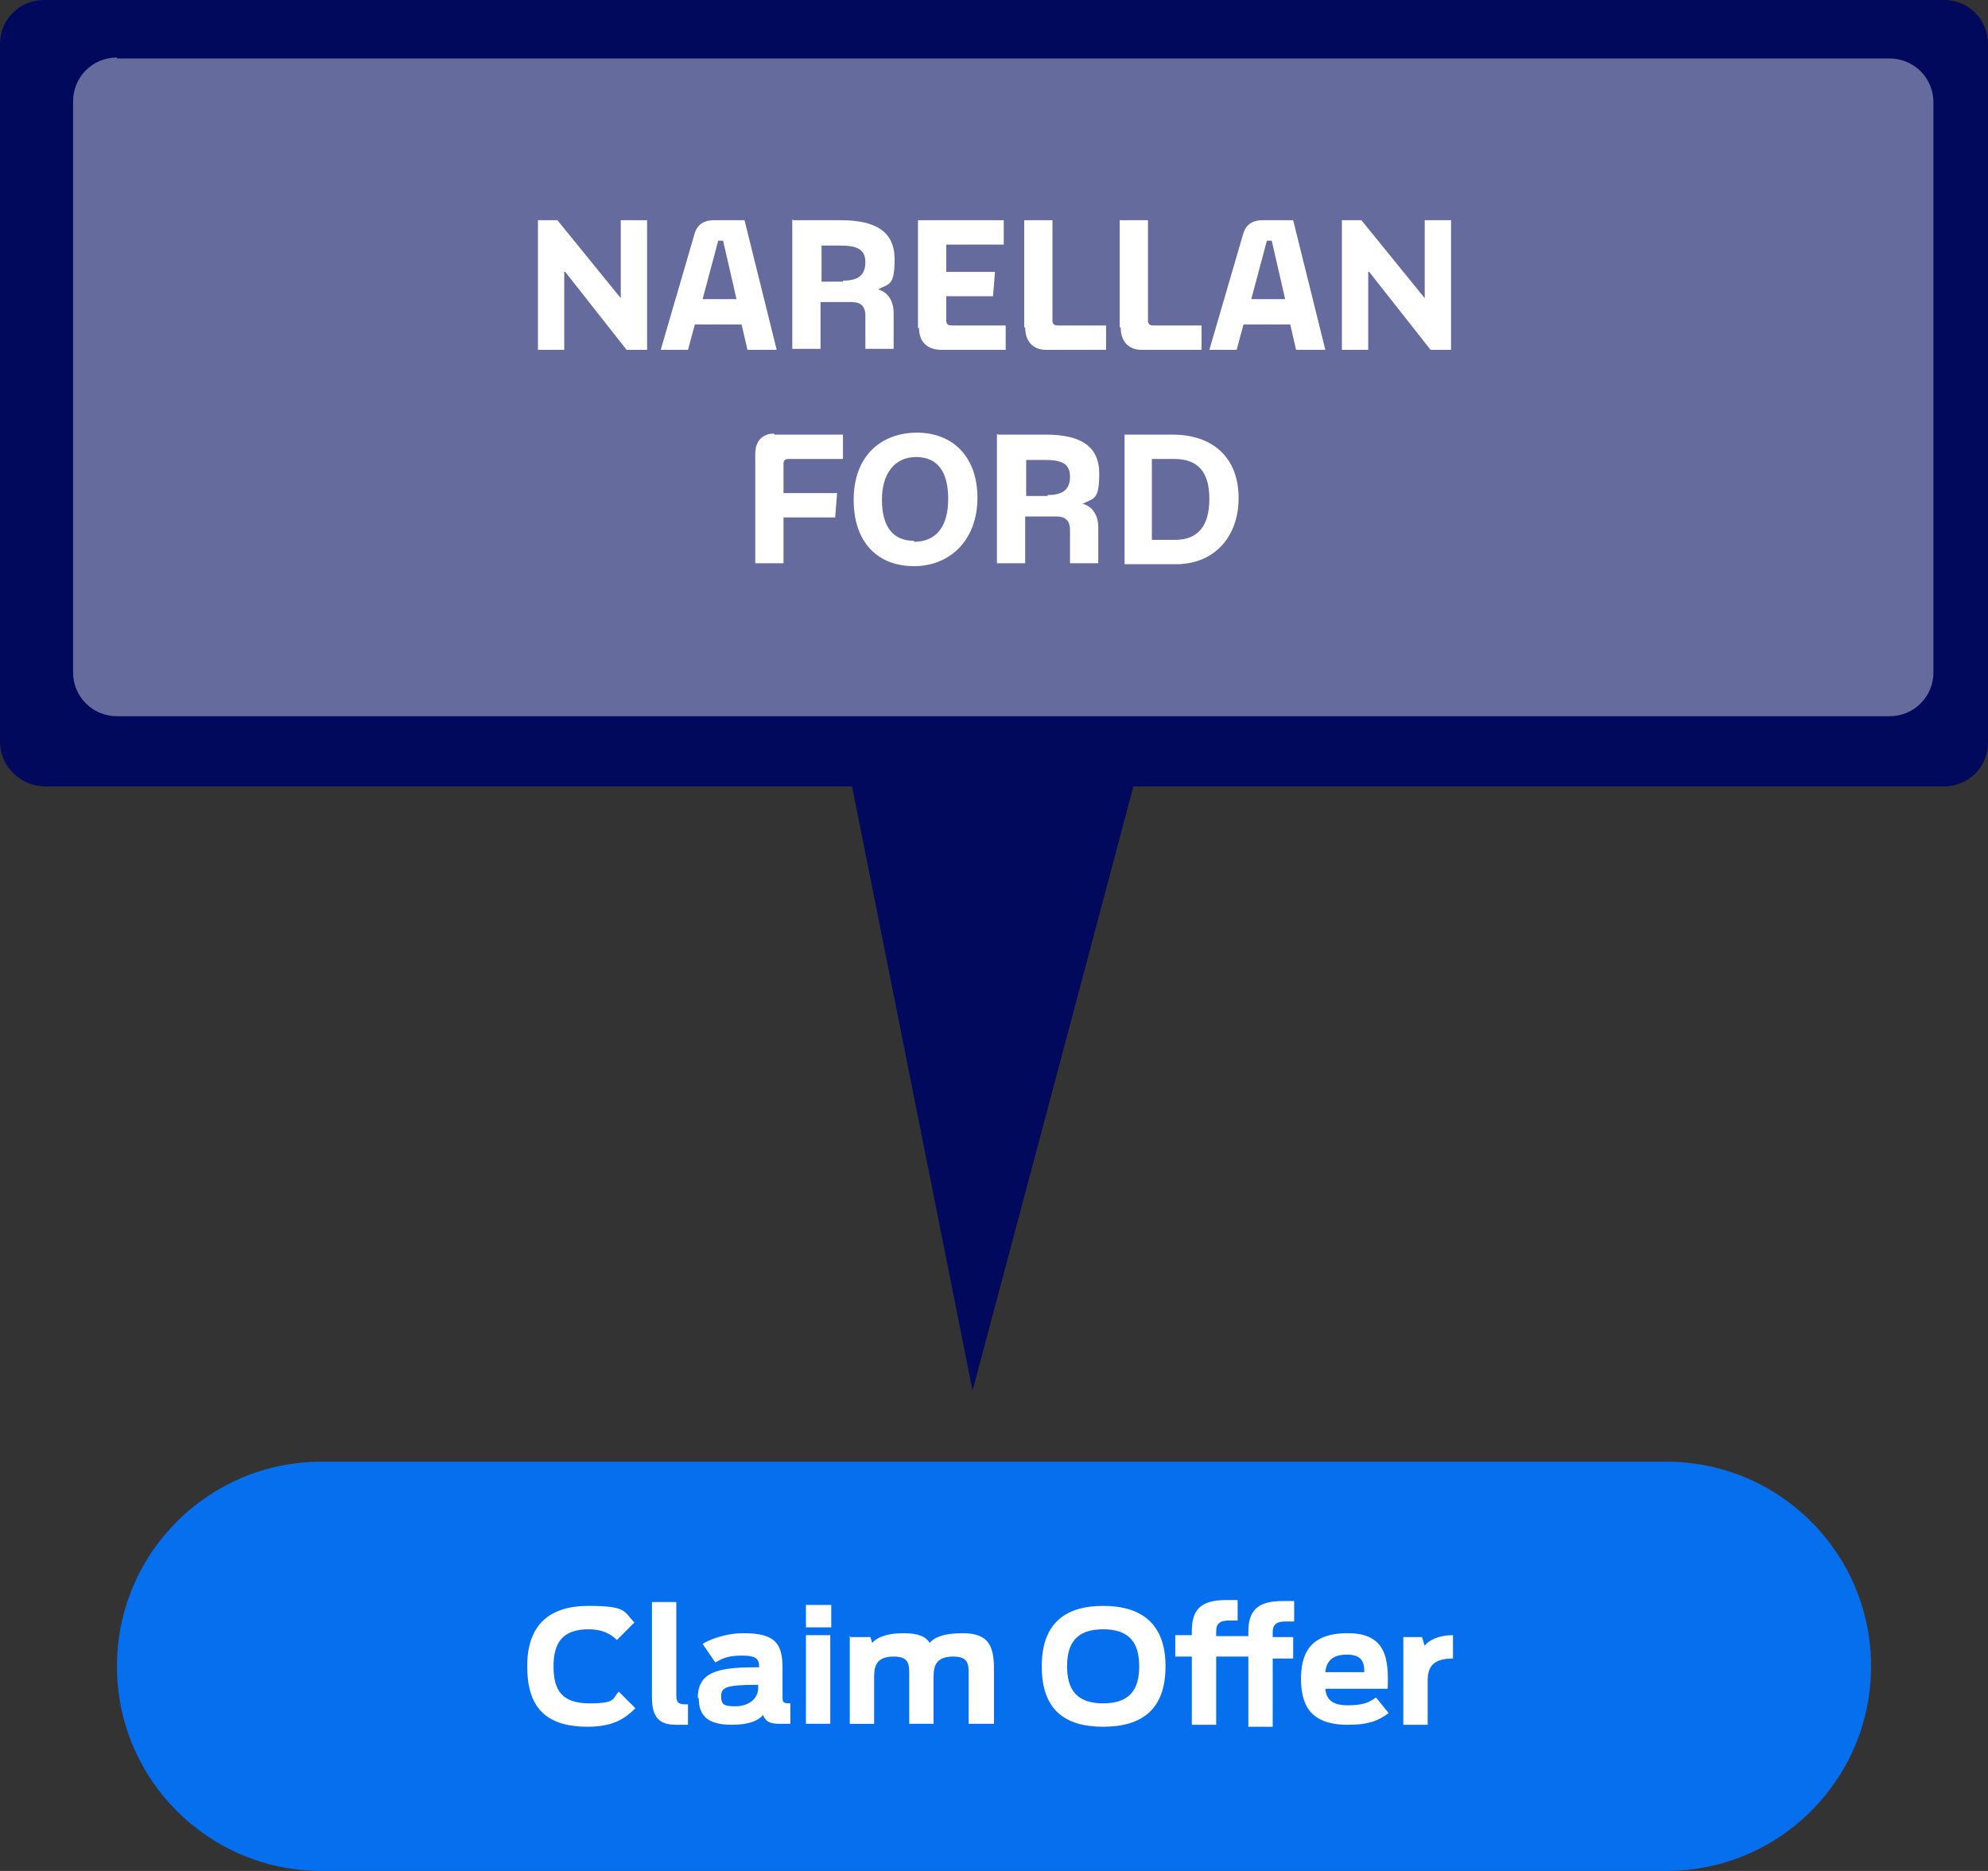
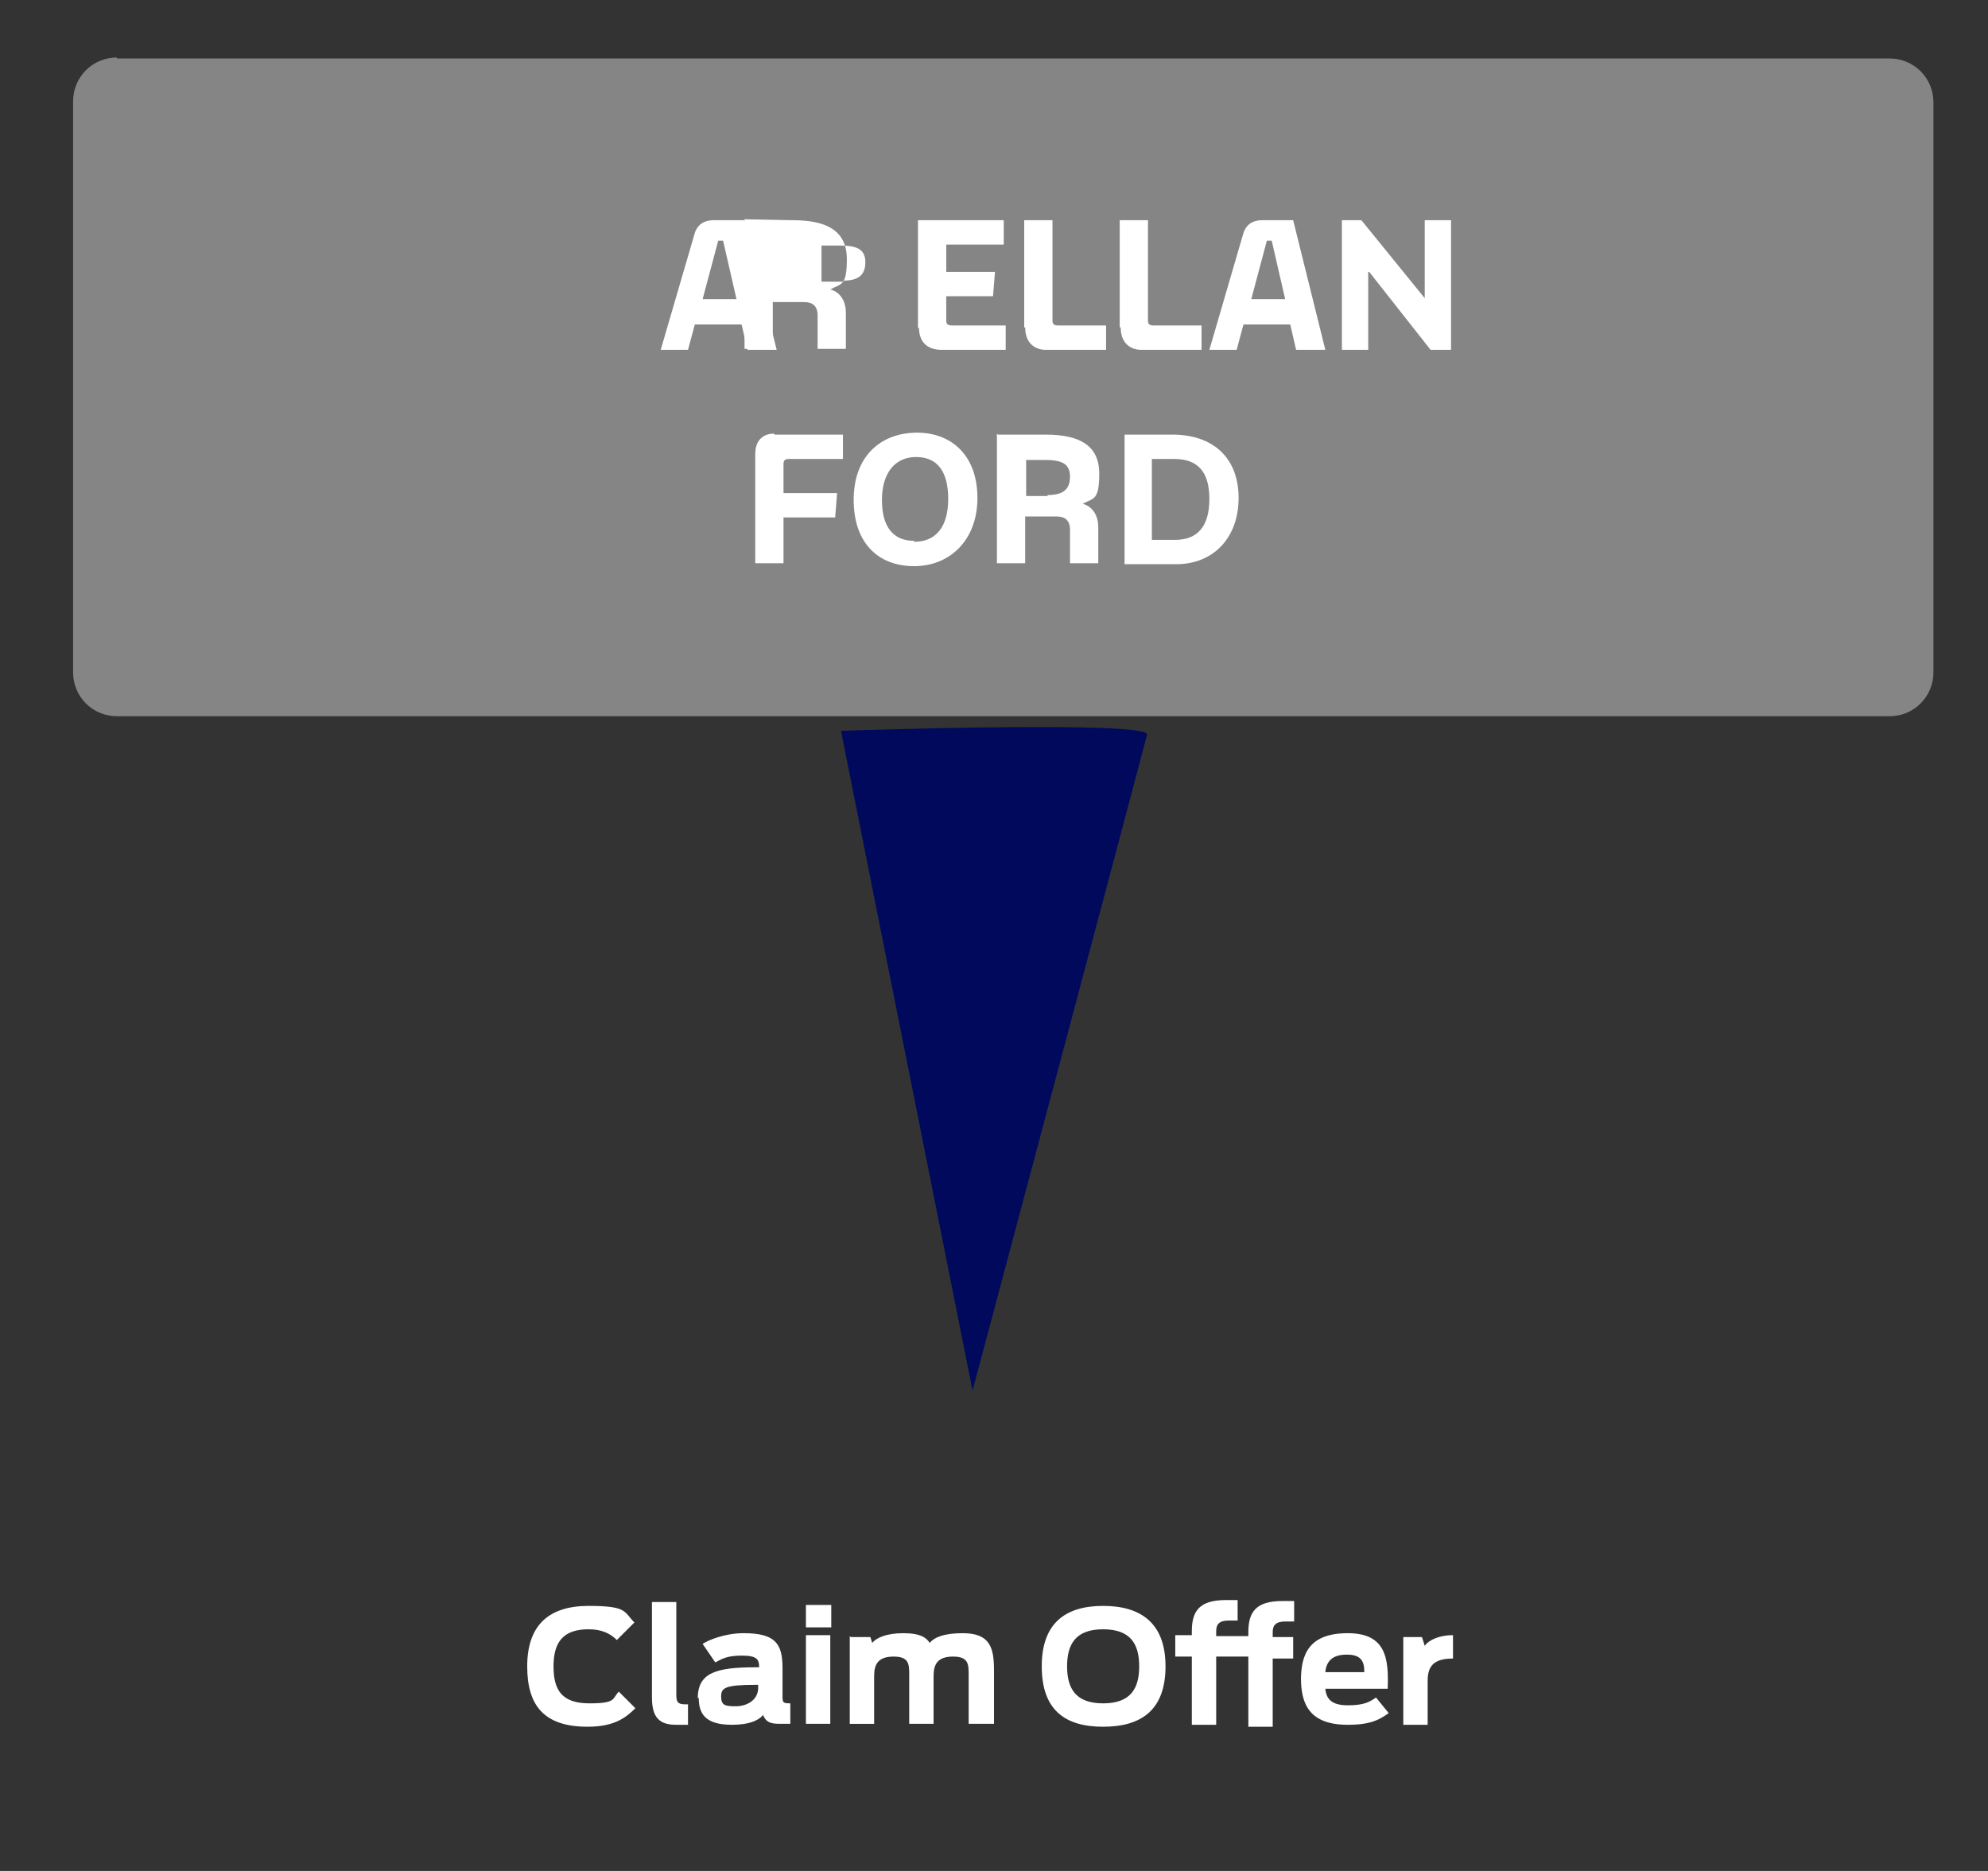
<svg xmlns="http://www.w3.org/2000/svg" version="1.1" viewBox="0 0 204 192">
  <rect x="0" y="0" width="204" height="192" fill="#333333" stroke="none" />
  <defs>
    <style>
      .cls-1 {
        fill: none;
      }

      .cls-2 {
        mask: url(#mask);
      }

      .cls-3 {
        fill: #00095b;
      }

      .cls-4 {
        fill: #066fee;
      }

      .cls-5 {
        fill: url(#linear-gradient);
      }

      .cls-6 {
        clip-path: url(#clippath-1);
      }

      .cls-7 {
        fill: #fff;
      }

      .cls-8 {
        opacity: .4;
      }

      .cls-9 {
        clip-path: url(#clippath);
      }
    </style>
    <clipPath id="clippath">
      <rect class="cls-1" x="6.6" y="1.8" width="192.9" height="72.6" />
    </clipPath>
    <linearGradient id="linear-gradient" x1="0" y1="192" x2="1" y2="192" gradientTransform="translate(-32500.3 -45.4) rotate(90) scale(169.8 -169.8)" gradientUnits="userSpaceOnUse">
      <stop offset="0" stop-color="#fff" />
      <stop offset=".7" stop-color="#000" />
      <stop offset="1" stop-color="#000" />
      <stop offset="1" stop-color="#000" />
    </linearGradient>
    <mask id="mask" x="-26.5" y="-86" width="259" height="248.3" maskUnits="userSpaceOnUse">
      <rect class="cls-5" x="2.3" y="-44.6" width="201.5" height="165.5" transform="translate(-4.2 61.9) rotate(-32.8)" />
    </mask>
    <clipPath id="clippath-1">
      <rect class="cls-1" x="6.6" y="1.8" width="192.9" height="72.6" />
    </clipPath>
  </defs>
  <g>
    <g id="Layer_1">
      <g>
        <g>
-           <path class="cls-3" d="M4.5,0h195c2.5,0,4.5,2,4.5,4.5v71.7c0,2.5-2,4.5-4.5,4.5H4.5C2,80.6,0,78.6,0,76.1V4.5C0,2,2,0,4.5,0Z" />
          <path class="cls-3" d="M86.3,75l13.5,67.7s17.7-66.4,17.9-67.3c.4-1.5-31.4-.4-31.4-.4" />
        </g>
        <g>
-           <path class="cls-7" d="M57.9,27.9v8h-2.7v-13.3h2l6.5,8v-8h2.7v13.3h-2.1l-6.3-8Z" />
          <path class="cls-7" d="M73.3,22.6h3.1l3.3,13.3h-3l-.6-2.6h-4.8l-.7,2.6h-2.8l3.5-12c.3-.9,1-1.3,1.9-1.3ZM75.6,30.8l-1.4-6.1h-.4c0,0,0,0-.1,0l-1.6,6h3.5Z" />
-           <path class="cls-7" d="M81.4,22.6h4.9c3.6,0,5.5,1.2,5.5,4s-.6,2.5-1.7,3.1c1.1.3,1.6,1.3,1.6,2.4v3.7h-2.9v-3.4c0-1-.5-1.4-1.4-1.4h-3.2v4.8h-2.9v-13.3ZM86.5,28.8c1.5,0,2.3-.5,2.3-1.9s-1-1.7-2.6-1.7h-1.9v3.7h2.2Z" />
+           <path class="cls-7" d="M81.4,22.6c3.6,0,5.5,1.2,5.5,4s-.6,2.5-1.7,3.1c1.1.3,1.6,1.3,1.6,2.4v3.7h-2.9v-3.4c0-1-.5-1.4-1.4-1.4h-3.2v4.8h-2.9v-13.3ZM86.5,28.8c1.5,0,2.3-.5,2.3-1.9s-1-1.7-2.6-1.7h-1.9v3.7h2.2Z" />
          <path class="cls-7" d="M94.2,33.7v-11.1h8.8v2.5h-5.9v2.8h5l-.2,2.5h-4.8v2.5c0,.4.2.5.6.5h5.5v2.5h-6.6c-1.1,0-2.3-.5-2.3-2.3Z" />
          <path class="cls-7" d="M105.1,33.6v-11h2.9v10.3c0,.4.2.5.6.5h4.9v2.5h-6.2c-1,0-2.1-.6-2.1-2.3Z" />
          <path class="cls-7" d="M114.9,33.6v-11h2.9v10.3c0,.4.2.5.6.5h4.9v2.5h-6.2c-1,0-2.1-.6-2.1-2.3Z" />
          <path class="cls-7" d="M129.6,22.6h3.1l3.3,13.3h-3l-.6-2.6h-4.8l-.7,2.6h-2.8l3.5-12c.3-.9,1-1.3,1.9-1.3ZM131.9,30.8l-1.4-6.1h-.4c0,0,0,0-.1,0l-1.6,6h3.5Z" />
          <path class="cls-7" d="M140.4,27.9v8h-2.7v-13.3h2l6.5,8v-8h2.7v13.3h-2.1l-6.3-8Z" />
        </g>
        <g>
          <path class="cls-7" d="M79.5,44.6h7v2.5h-5.5c-.4,0-.6.1-.6.5v3h5.5l-.2,2.5h-5.3v4.7h-2.9v-11.2c0-1.6,1-2.1,1.9-2.1Z" />
          <path class="cls-7" d="M87.6,51.3c0-4.6,2.9-6.9,6.5-6.9s6.2,2.4,6.2,6.7-2.8,7-6.5,7-6.2-2.4-6.2-6.8ZM93.8,55.6c2.3,0,3.5-1.6,3.5-4.4s-1.1-4.3-3.3-4.3-3.5,1.7-3.5,4.4,1.1,4.2,3.3,4.2Z" />
          <path class="cls-7" d="M102.4,44.6h4.9c3.6,0,5.5,1.2,5.5,4s-.6,2.5-1.7,3.1c1.1.3,1.6,1.3,1.6,2.4v3.7h-2.9v-3.4c0-1-.5-1.4-1.4-1.4h-3.2v4.8h-2.9v-13.3ZM107.5,50.8c1.5,0,2.3-.5,2.3-1.9s-1-1.7-2.6-1.7h-1.9v3.7h2.2Z" />
          <path class="cls-7" d="M115.3,44.6h5c4.2,0,6.8,2.4,6.8,6.5s-2.6,6.8-6.4,6.8h-5.3v-13.3ZM120.6,55.4c2.3,0,3.5-1.4,3.5-4.2s-1.2-4.1-3.6-4.1h-2.3v8.3h2.4Z" />
        </g>
        <g>
          <g class="cls-8">
            <g class="cls-9">
              <g class="cls-2">
                <g class="cls-6">
                  <path class="cls-7" d="M12,6h181.9c2.5,0,4.5,2,4.5,4.5v58.5c0,2.5-2,4.5-4.5,4.5H12c-2.5,0-4.5-2-4.5-4.5V10.4c0-2.5,2-4.5,4.5-4.5Z" />
                </g>
              </g>
            </g>
          </g>
-           <path class="cls-4" d="M33,150c-11.6,0-21,9.4-21,21s9.4,21,21,21h138c11.6,0,21-9.4,21-21s-9.4-21-21-21H33Z" />
        </g>
        <path class="cls-7" d="M54.1,171c0-4.3,2.3-6.2,6.3-6.2s3.6.6,4.7,1.7l-1.8,1.8c-.7-.7-1.6-1.1-2.9-1.1-2.6,0-3.6,1.3-3.6,3.8s.9,3.8,3.7,3.8,2.3-.5,3-1.2l1.7,1.7c-1,1-2.2,1.9-4.9,1.9-4.5,0-6.2-2.2-6.2-6.2ZM66.9,174.2v-9.8h2.5v9.5c0,.7.1,1,.9,1h.3v2.1c-.2,0-.7,0-1.2,0-1.6,0-2.5-.6-2.5-2.8ZM71.6,174.3c0-2.6,1.8-3.2,5.9-3.2h.4c0-.8-.2-1.2-1.8-1.2s-2.1.4-2.7.7l-1.3-1.9c.6-.4,2.3-1.1,4.2-1.1,3.3,0,4,1.1,4,3.6v2.8c0,.7,0,.8.8.8v2.1c-.2,0-.5,0-1.1,0-1,0-1.4-.2-1.7-.9-.5.6-1.5,1-3.2,1-2.8,0-3.4-1.2-3.4-2.8ZM77.8,173.2v-.3h-.2c-3.2,0-3.6.3-3.6,1.2s.4,1,1.5,1,2.3-.6,2.3-1.9ZM82.7,164.7h2.6v2.3h-2.6v-2.3ZM82.7,167.8h2.5v9.1h-2.5v-9.1ZM87.3,168h2c0-.1.2.6.2.6.4-.5,1.4-1,3.2-1s2.4.5,2.7,1c.5-.6,1.5-1,3.4-1,2.8,0,3.2,1.5,3.2,3.8v5.5h-2.6v-5c0-1.1,0-1.9-1.6-1.9s-2,.8-2,2v4.9h-2.5v-5c0-1.1,0-1.9-1.6-1.9s-2,.8-2,2v4.9h-2.5v-9ZM106.9,171c0-4.5,2.5-6.2,6.3-6.2s6.4,1.7,6.4,6.2-2.5,6.2-6.4,6.2-6.3-1.7-6.3-6.2ZM116.9,171c0-2.3-.9-3.8-3.7-3.8s-3.7,1.5-3.7,3.8.9,3.8,3.7,3.8,3.7-1.5,3.7-3.8ZM128.1,170h-3.3v7h-2.5v-7h-1.7v-2.2h1.7v-.4c0-2.1.8-3.2,3.5-3.2s.9,0,1.2,0v2.1h-.9c-1,0-1.3.4-1.3,1.1v.5h3.3v-.4c0-2.1.8-3.2,3.5-3.2s.9,0,1.2,0v2.1h-.9c-1,0-1.3.4-1.3,1.1v.5h2.1v2.2h-2.1v7h-2.5v-7ZM133.5,172.4c0-2.6.8-4.8,4.8-4.8s4.2,2.7,4.1,5.7h-6.4c.1,1.1.7,1.7,2.3,1.7s2.2-.3,2.9-.8l1.3,1.6c-1.2.9-2.3,1.2-4.2,1.2-4,0-4.8-2.2-4.8-4.8ZM135.9,171.6h4.1c0-1.1-.3-1.8-1.8-1.8s-2.1.7-2.2,1.8ZM143.9,168h2c0-.1.3.9.3.9.4-.6,1.5-1.1,2.9-1.1v2.4c-2.1,0-2.6.9-2.6,2.3v4.5h-2.5v-9Z" />
      </g>
    </g>
  </g>
</svg>